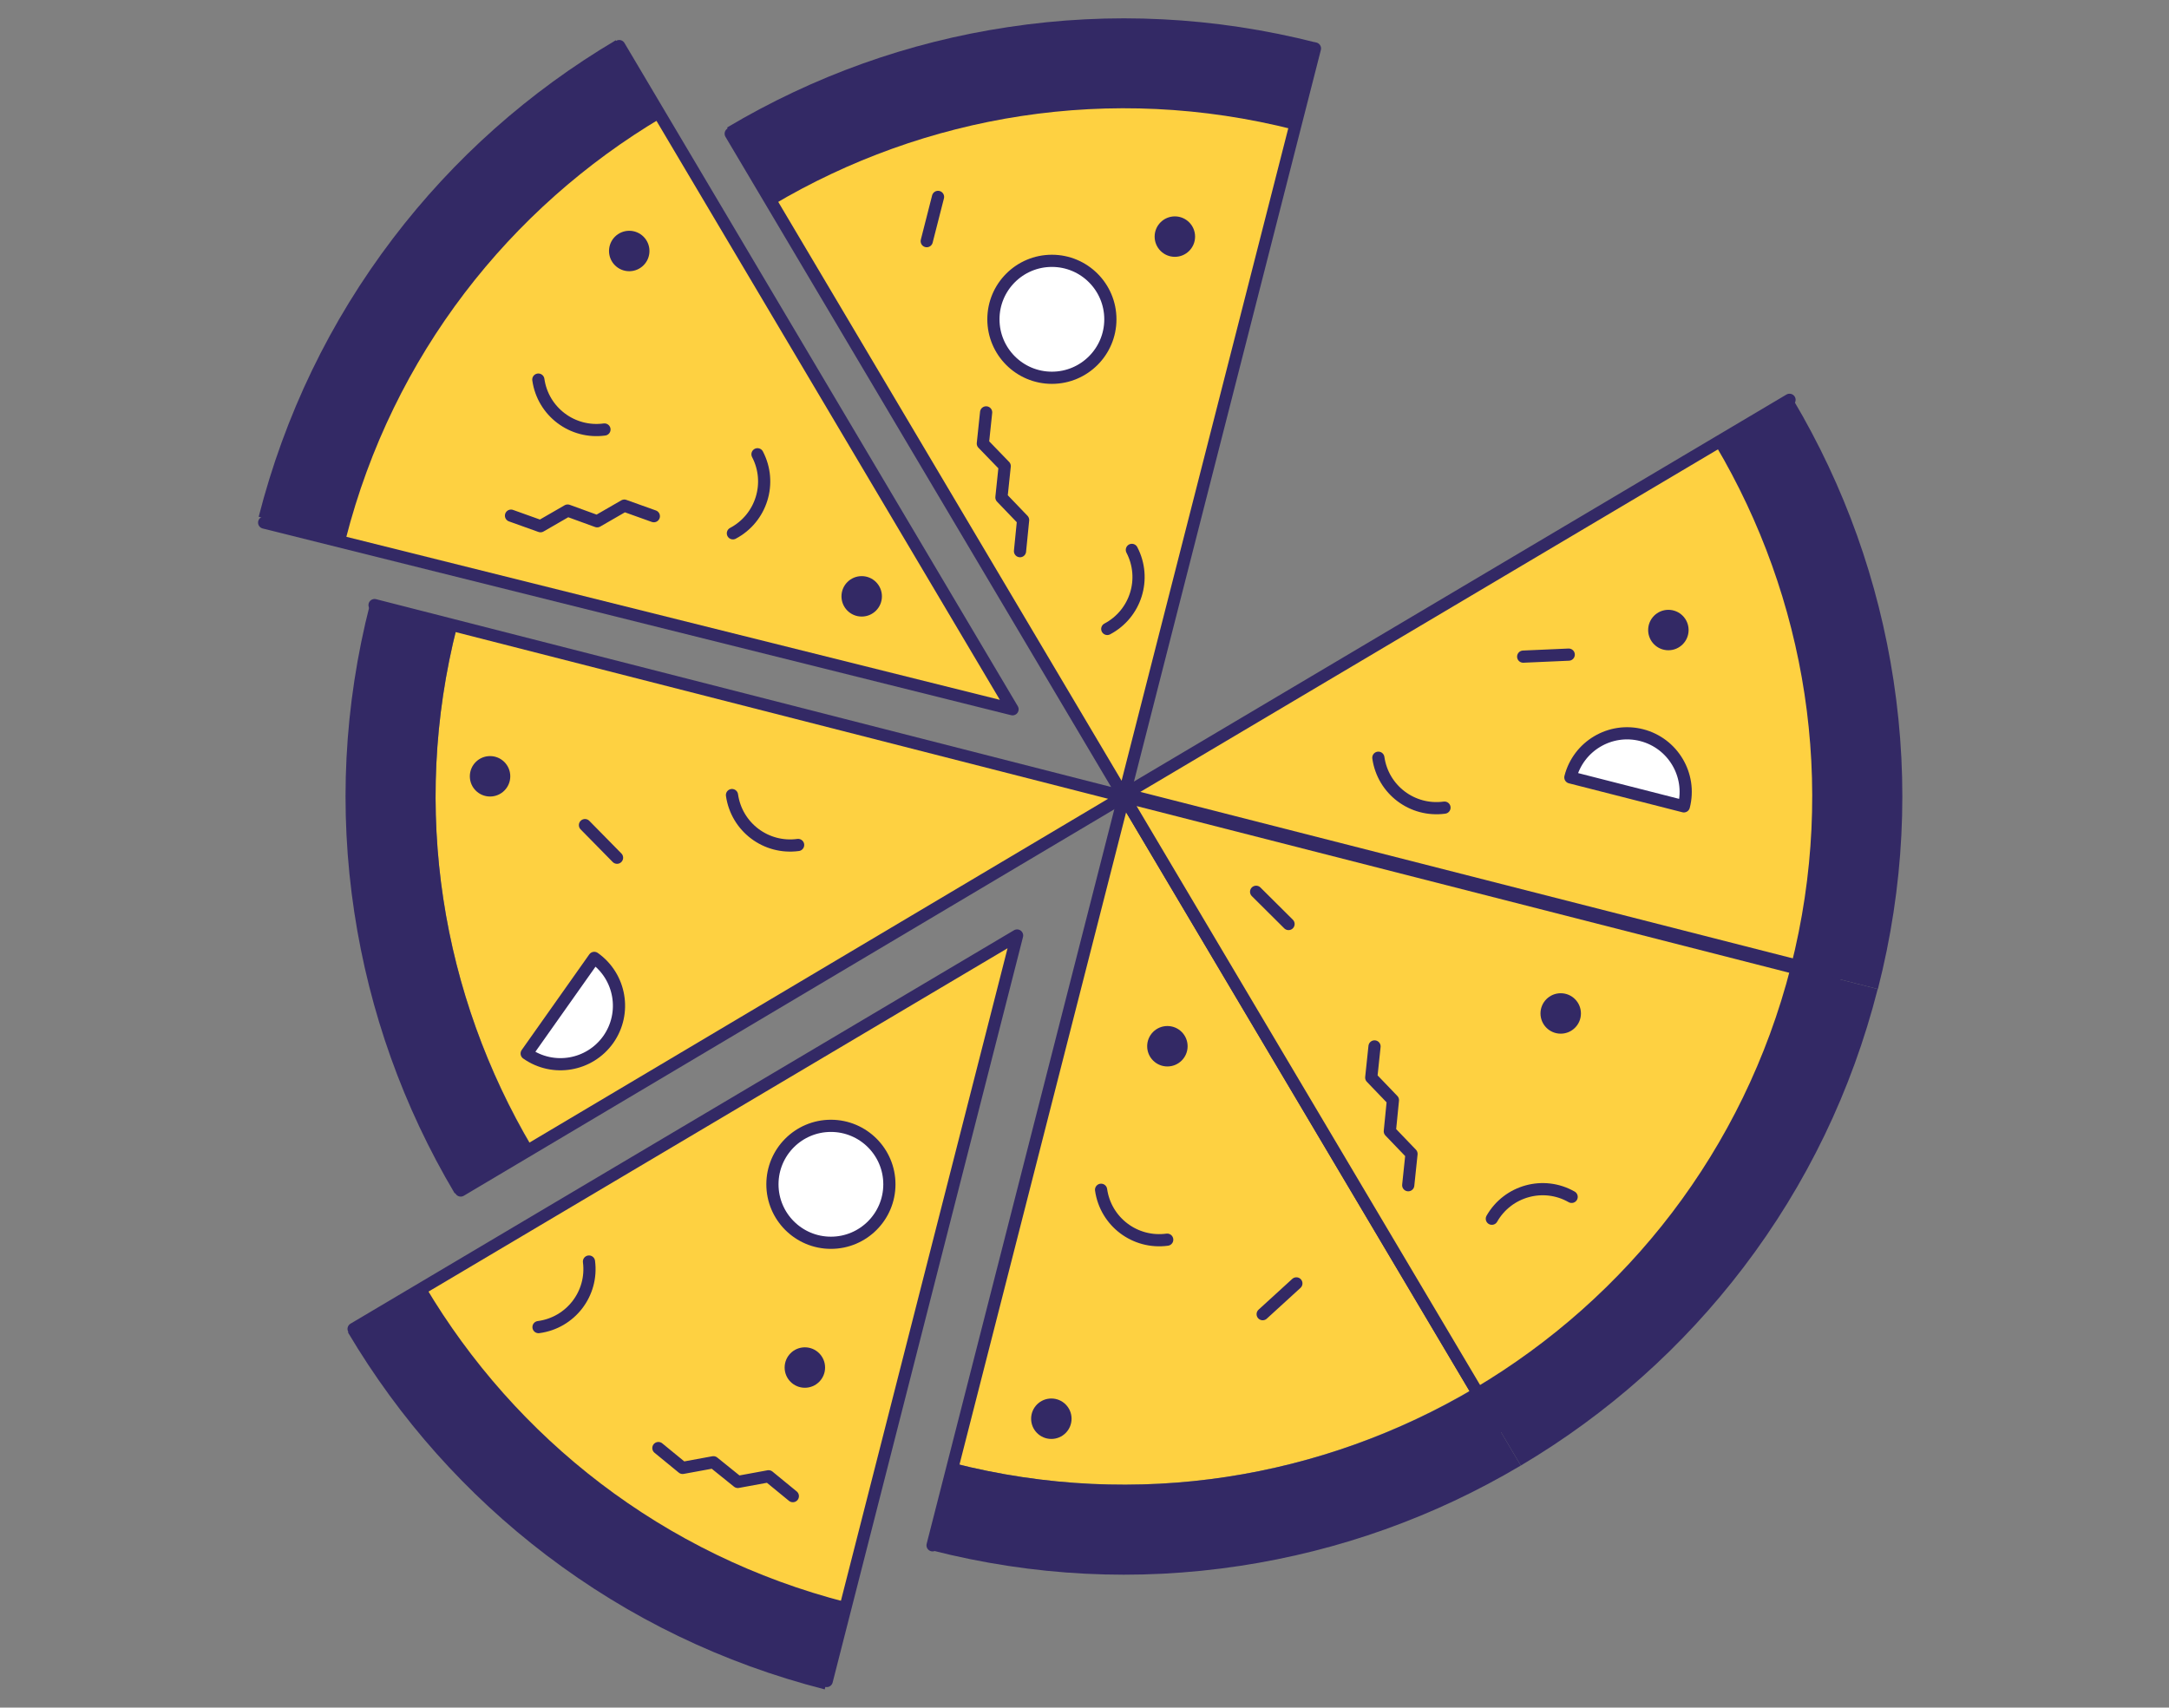
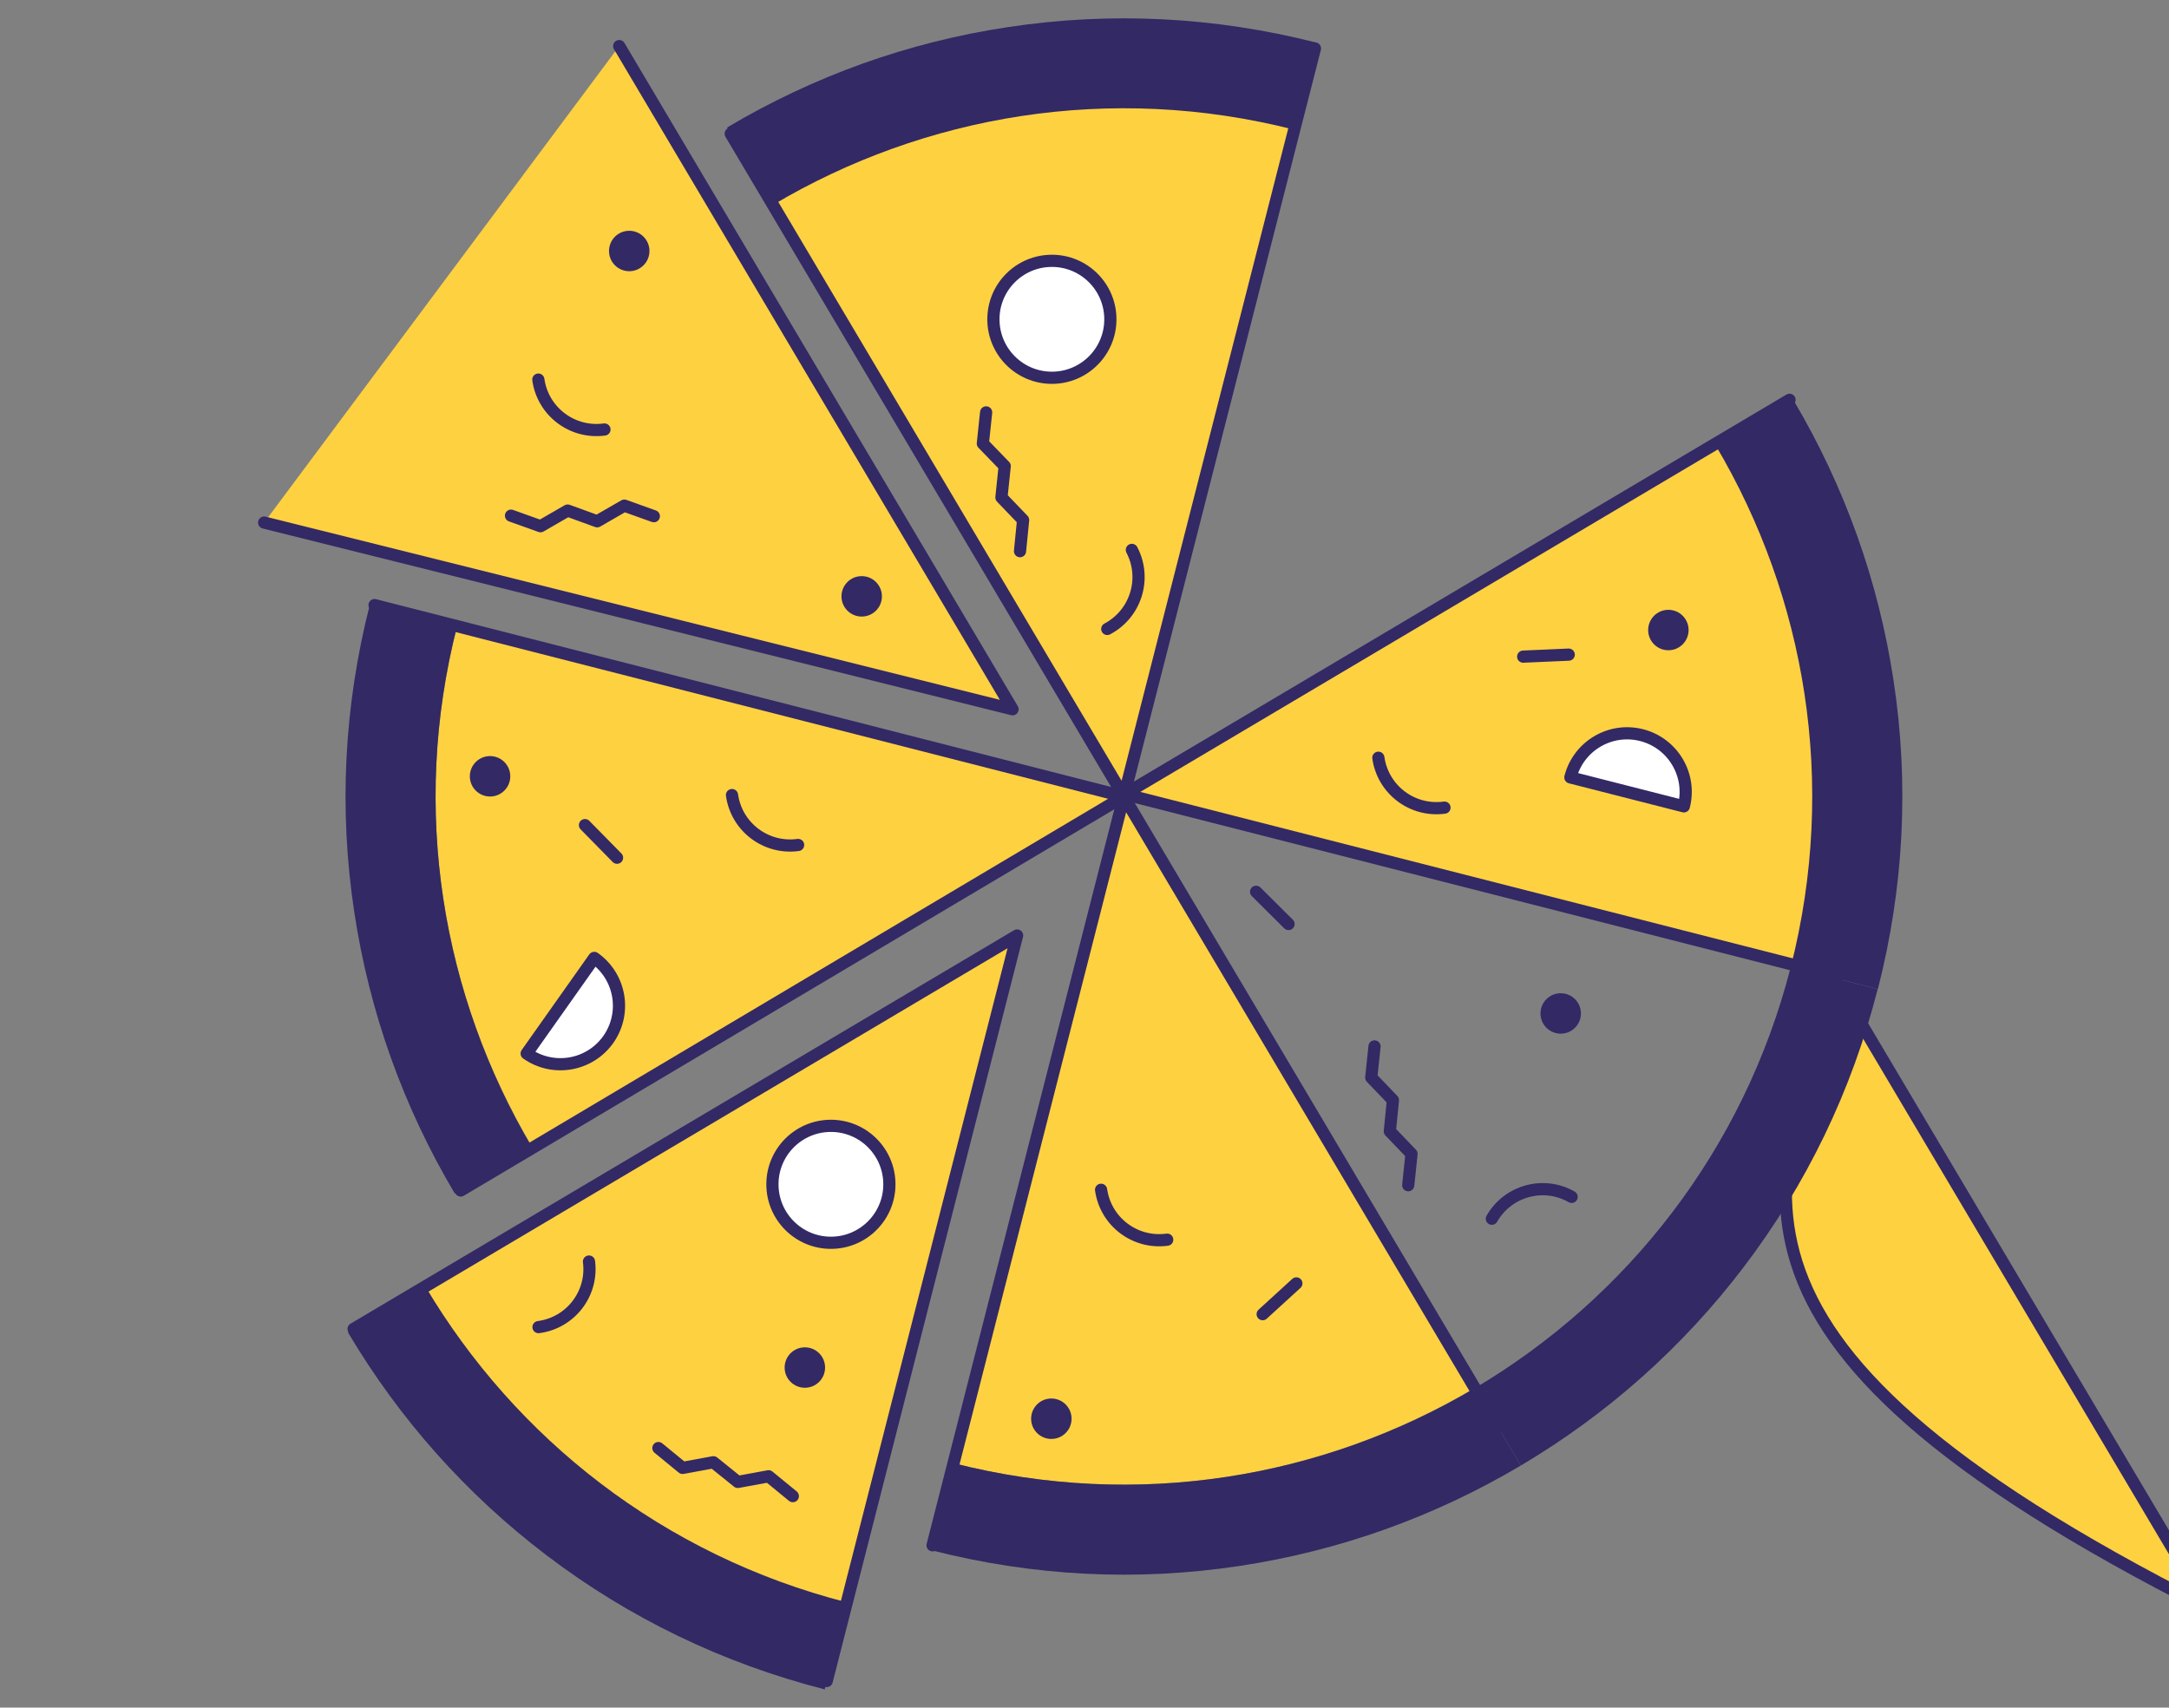
<svg xmlns="http://www.w3.org/2000/svg" version="1.1" id="Layer_1" x="0px" y="0px" viewBox="0 0 1190.6 937.5" style="enable-background:new 0 0 1190.6 937.5;" xml:space="preserve">
  <rect x="0" y="0" width="1190.6" height="937.5" fill="#808080" stroke="none" />
  <style type="text/css">
	.st0{fill:#796EAE;}
	.st1{fill:#332965;stroke:#796EAE;stroke-width:5.876;stroke-linecap:round;stroke-linejoin:round;stroke-miterlimit:10;}
	.st2{fill:none;stroke:#332965;stroke-width:50;stroke-linecap:round;stroke-linejoin:round;stroke-miterlimit:10;}
	.st3{fill:#FED141;stroke:#332965;stroke-width:9.386;stroke-linecap:round;stroke-linejoin:round;stroke-miterlimit:10;}
	.st4{fill:#332965;}
	.st5{fill:none;stroke:#332965;stroke-width:9.386;stroke-linecap:round;stroke-linejoin:round;stroke-miterlimit:10;}
	.st6{fill:#FED141;stroke:#332965;stroke-width:9.386;stroke-linejoin:round;stroke-miterlimit:10;}
	.st7{fill:#B3AED6;stroke:#332965;stroke-width:5.564;stroke-linecap:round;stroke-linejoin:round;stroke-miterlimit:10;}
	.st8{fill:#FFFFFF;stroke:#332965;stroke-width:5.564;stroke-linecap:round;stroke-linejoin:round;stroke-miterlimit:10;}
	.st9{fill:#FED141;stroke:#332965;stroke-width:5.564;stroke-linecap:round;stroke-linejoin:round;stroke-miterlimit:10;}
	.st10{fill:#FCBD74;stroke:#332965;stroke-width:6.832;stroke-linecap:round;stroke-linejoin:round;stroke-miterlimit:10;}
	.st11{fill:#FCBBA6;stroke:#332965;stroke-width:6.832;stroke-linecap:round;stroke-linejoin:round;stroke-miterlimit:10;}
	.st12{fill:#FED141;stroke:#332965;stroke-width:3.103;stroke-linecap:round;stroke-linejoin:round;stroke-miterlimit:10;}
	.st13{fill:#B3AED6;stroke:#332965;stroke-width:6.077;stroke-linecap:round;stroke-linejoin:round;stroke-miterlimit:10;}
	.st14{fill:#FED141;}
	.st15{fill:none;stroke:#332965;stroke-width:6.691;stroke-linecap:round;stroke-linejoin:round;stroke-miterlimit:10;}
	.st16{fill:#FED141;stroke:#332965;stroke-width:6.691;stroke-linecap:round;stroke-linejoin:round;stroke-miterlimit:10;}
	.st17{fill:none;}
	.st18{fill:#FFFFFF;stroke:#332965;stroke-width:6.691;stroke-linecap:round;stroke-linejoin:round;stroke-miterlimit:10;}
	
		.st19{clip-path:url(#XMLID_2_);fill:#FED141;stroke:#FFFFFF;stroke-width:5;stroke-linecap:round;stroke-linejoin:round;stroke-miterlimit:10;}
	.st20{fill:#FCE8A6;stroke:#332965;stroke-width:6.832;stroke-linecap:round;stroke-linejoin:round;stroke-miterlimit:10;}
	.st21{fill:#B3AED6;}
	.st22{fill:none;stroke:#FFFFFF;stroke-width:6.691;stroke-linecap:round;stroke-linejoin:round;stroke-miterlimit:10;}
	
		.st23{clip-path:url(#XMLID_3_);fill:#FED141;stroke:#FFFFFF;stroke-width:5;stroke-linecap:round;stroke-linejoin:round;stroke-miterlimit:10;}
	.st24{fill:#FED141;stroke:#332965;stroke-width:6.691;stroke-linejoin:round;stroke-miterlimit:10;}
	.st25{fill:#AF8451;stroke:#332965;stroke-width:6.832;stroke-linecap:round;stroke-linejoin:round;stroke-miterlimit:10;}
	.st26{fill:none;stroke:#332965;stroke-width:6.832;stroke-linecap:round;stroke-linejoin:round;stroke-miterlimit:10;}
	.st27{fill:#FFFFFF;enable-background:new    ;}
</style>
  <g>
    <g>
      <path class="st14" d="M616.9,437.3l-366-93.5c-25.8,100.9-8.1,202.9,41.3,286.1L616.9,437.3L616.9,437.3z" />
      <g>
        <path class="st14" d="M523.4,803.3c100.9,25.8,202.9,8.1,286.1-41.3L616.9,437.3L523.4,803.3z" />
        <polyline class="st15" points="822.2,783.4 616.9,437.3 511.9,848.4    " />
        <path class="st4" d="M523.4,803.3l-12.2,47.8c55.9,14.3,112.8,17.2,169.4,8.6c54.6-8.3,106.5-26.8,154.2-55.1c0,0,0,0,0,0     l-25.2-42.5C726.4,811.4,624.4,829.1,523.4,803.3z" />
      </g>
      <polygon class="st15" points="616.9,437.3 616.9,437.3 616.9,437.3   " />
      <polygon class="st15" points="616.9,437.3 616.9,437.3 616.9,437.3   " />
      <polyline class="st16" points="401.1,73.4 616.9,437.3 616.9,437.3 721.8,26.6   " />
      <polyline class="st16" points="982.3,219.5 617.3,436 1007.2,535.5   " />
-       <path class="st16" d="M1006.8,536.9l-389.9-99.6v0l205.3,346.1C910.8,730.9,979.4,644.5,1006.8,536.9z" />
+       <path class="st16" d="M1006.8,536.9v0l205.3,346.1C910.8,730.9,979.4,644.5,1006.8,536.9z" />
      <polyline class="st15" points="252.9,653.6 616.9,437.3 616.9,437.3 205.6,332.2   " />
      <polygon class="st17" points="616.9,437.3 616.9,437.3 616.9,437.3   " />
      <polygon class="st17" points="616.9,437.3 616.9,437.3 616.9,437.3   " />
      <g>
        <polyline class="st16" points="453.8,922.9 558.3,513.6 558.3,513.6 194.1,729.6    " />
        <path class="st4" d="M464.8,879.7c-100.9-25.8-181.9-90.2-231.3-173.4L191,731.5l0,0c28.3,47.7,64.9,88.8,108.9,122.3     c45.5,34.6,96.9,59.4,152.8,73.7c0,0,0,0,0,0L464.8,879.7C464.8,879.7,464.8,879.7,464.8,879.7z" />
      </g>
      <path class="st4" d="M1030.7,543L983,530.8c-25.8,100.9-90.2,181.9-173.4,231.3l25.2,42.5c47.7-28.3,88.8-64.9,122.3-108.9    C991.7,650.2,1016.5,598.8,1030.7,543z" />
      <path class="st4" d="M710.4,71.2C710.4,71.2,710.4,71.2,710.4,71.2l12.2-47.8c0,0,0,0,0,0C666.8,9.2,609.8,6.3,553.2,14.9    C498.6,23.1,446.7,41.7,399.1,70c0,0,0,0,0,0l25.2,42.5C507.5,63.1,609.5,45.5,710.4,71.2z" />
      <path class="st4" d="M250.9,343.8l-47.8-12.2c-14.3,55.9-17.2,112.8-8.6,169.4c8.3,54.6,26.8,106.5,55.1,154.2l42.5-25.2    C242.8,546.7,225.1,444.7,250.9,343.8z" />
      <path class="st4" d="M983,530.8C983,530.8,983,530.8,983,530.8l47.8,12.2c0,0,0,0,0,0c14.3-55.9,17.2-112.8,8.6-169.4    c-8.3-54.6-26.8-106.5-55.1-154.2l-42.5,25.2C991.1,327.9,1008.7,429.8,983,530.8z" />
      <g>
        <polyline class="st16" points="145,286.9 555.8,389.4 339.9,25.3    " />
-         <path class="st4" d="M189.8,295.9C215.6,195,280,114,363.2,64.6L338,22.1C290.3,50.4,249.1,87,215.7,130.9     c-34.6,45.5-59.4,96.9-73.7,152.8c0,0,0,0,0,0L189.8,295.9C189.8,295.9,189.8,295.9,189.8,295.9z" />
      </g>
      <circle class="st18" cx="456.1" cy="650.2" r="32.1" />
      <circle class="st18" cx="577.4" cy="175.3" r="32.1" />
      <circle class="st4" cx="915.8" cy="345.9" r="11.1" />
      <circle class="st4" cx="856.7" cy="556.4" r="11.1" />
      <circle class="st4" cx="577.1" cy="778.9" r="11.1" />
-       <circle class="st4" cx="640.8" cy="574.4" r="11.1" />
      <circle class="st4" cx="269" cy="426.2" r="11.1" />
      <circle class="st4" cx="441.8" cy="750.8" r="11.1" />
      <circle class="st4" cx="473" cy="327.4" r="11.1" />
      <circle class="st4" cx="345.4" cy="137.8" r="11.1" />
-       <circle class="st4" cx="644.9" cy="129.9" r="11.1" />
      <path class="st18" d="M326.2,525.9c14.5,10.3,17.9,30.3,7.7,44.8c-10.3,14.5-30.3,17.9-44.8,7.7L326.2,525.9z" />
      <path class="st18" d="M862,426.8c4.4-17.2,21.9-27.6,39.1-23.2c17.2,4.4,27.6,21.9,23.2,39.1L862,426.8z" />
      <path class="st15" d="M438.1,463.9c-17.6,2.4-33.8-9.8-36.3-27.4" />
      <path class="st15" d="M640.7,680.6c-17.6,2.4-33.8-9.8-36.3-27.4" />
      <path class="st15" d="M323.3,692.6c2.3,17.6-10.1,33.7-27.7,36" />
      <path class="st15" d="M621.3,301.9c8.2,15.7,2.2,35.1-13.5,43.4" />
-       <path class="st15" d="M415.8,249.4c8.2,15.7,2.2,35.1-13.5,43.4" />
      <path class="st15" d="M331.8,235.8c-17.6,2.4-33.8-9.8-36.3-27.4" />
      <path class="st15" d="M818.9,669.1c8.8-15.4,28.4-20.8,43.8-12" />
      <path class="st15" d="M792.9,443.4c-17.6,2.4-33.8-9.8-36.3-27.4" />
      <line class="st15" x1="693.1" y1="721.5" x2="711.6" y2="704.6" />
      <line class="st15" x1="707.3" y1="507.3" x2="689.5" y2="489.6" />
      <line class="st15" x1="861.1" y1="359.4" x2="836.1" y2="360.5" />
      <line class="st15" x1="338.7" y1="470.9" x2="321.1" y2="453" />
-       <line class="st15" x1="514.9" y1="108.1" x2="508.7" y2="132.4" />
    </g>
    <polyline class="st15" points="361.4,795 374.7,805.9 391.6,802.8 405,813.6 421.9,810.5 435.2,821.4  " />
    <polyline class="st15" points="541.3,226.4 539.5,243.5 551.5,255.9 549.7,273.1 561.6,285.5 559.9,302.6  " />
    <polyline class="st15" points="754.5,574.5 752.7,591.6 764.6,604 762.9,621.1 774.8,633.5 773,650.7  " />
    <polyline class="st15" points="280.5,283.1 296.7,288.9 311.6,280.3 327.8,286.2 342.7,277.6 358.9,283.4  " />
  </g>
</svg>